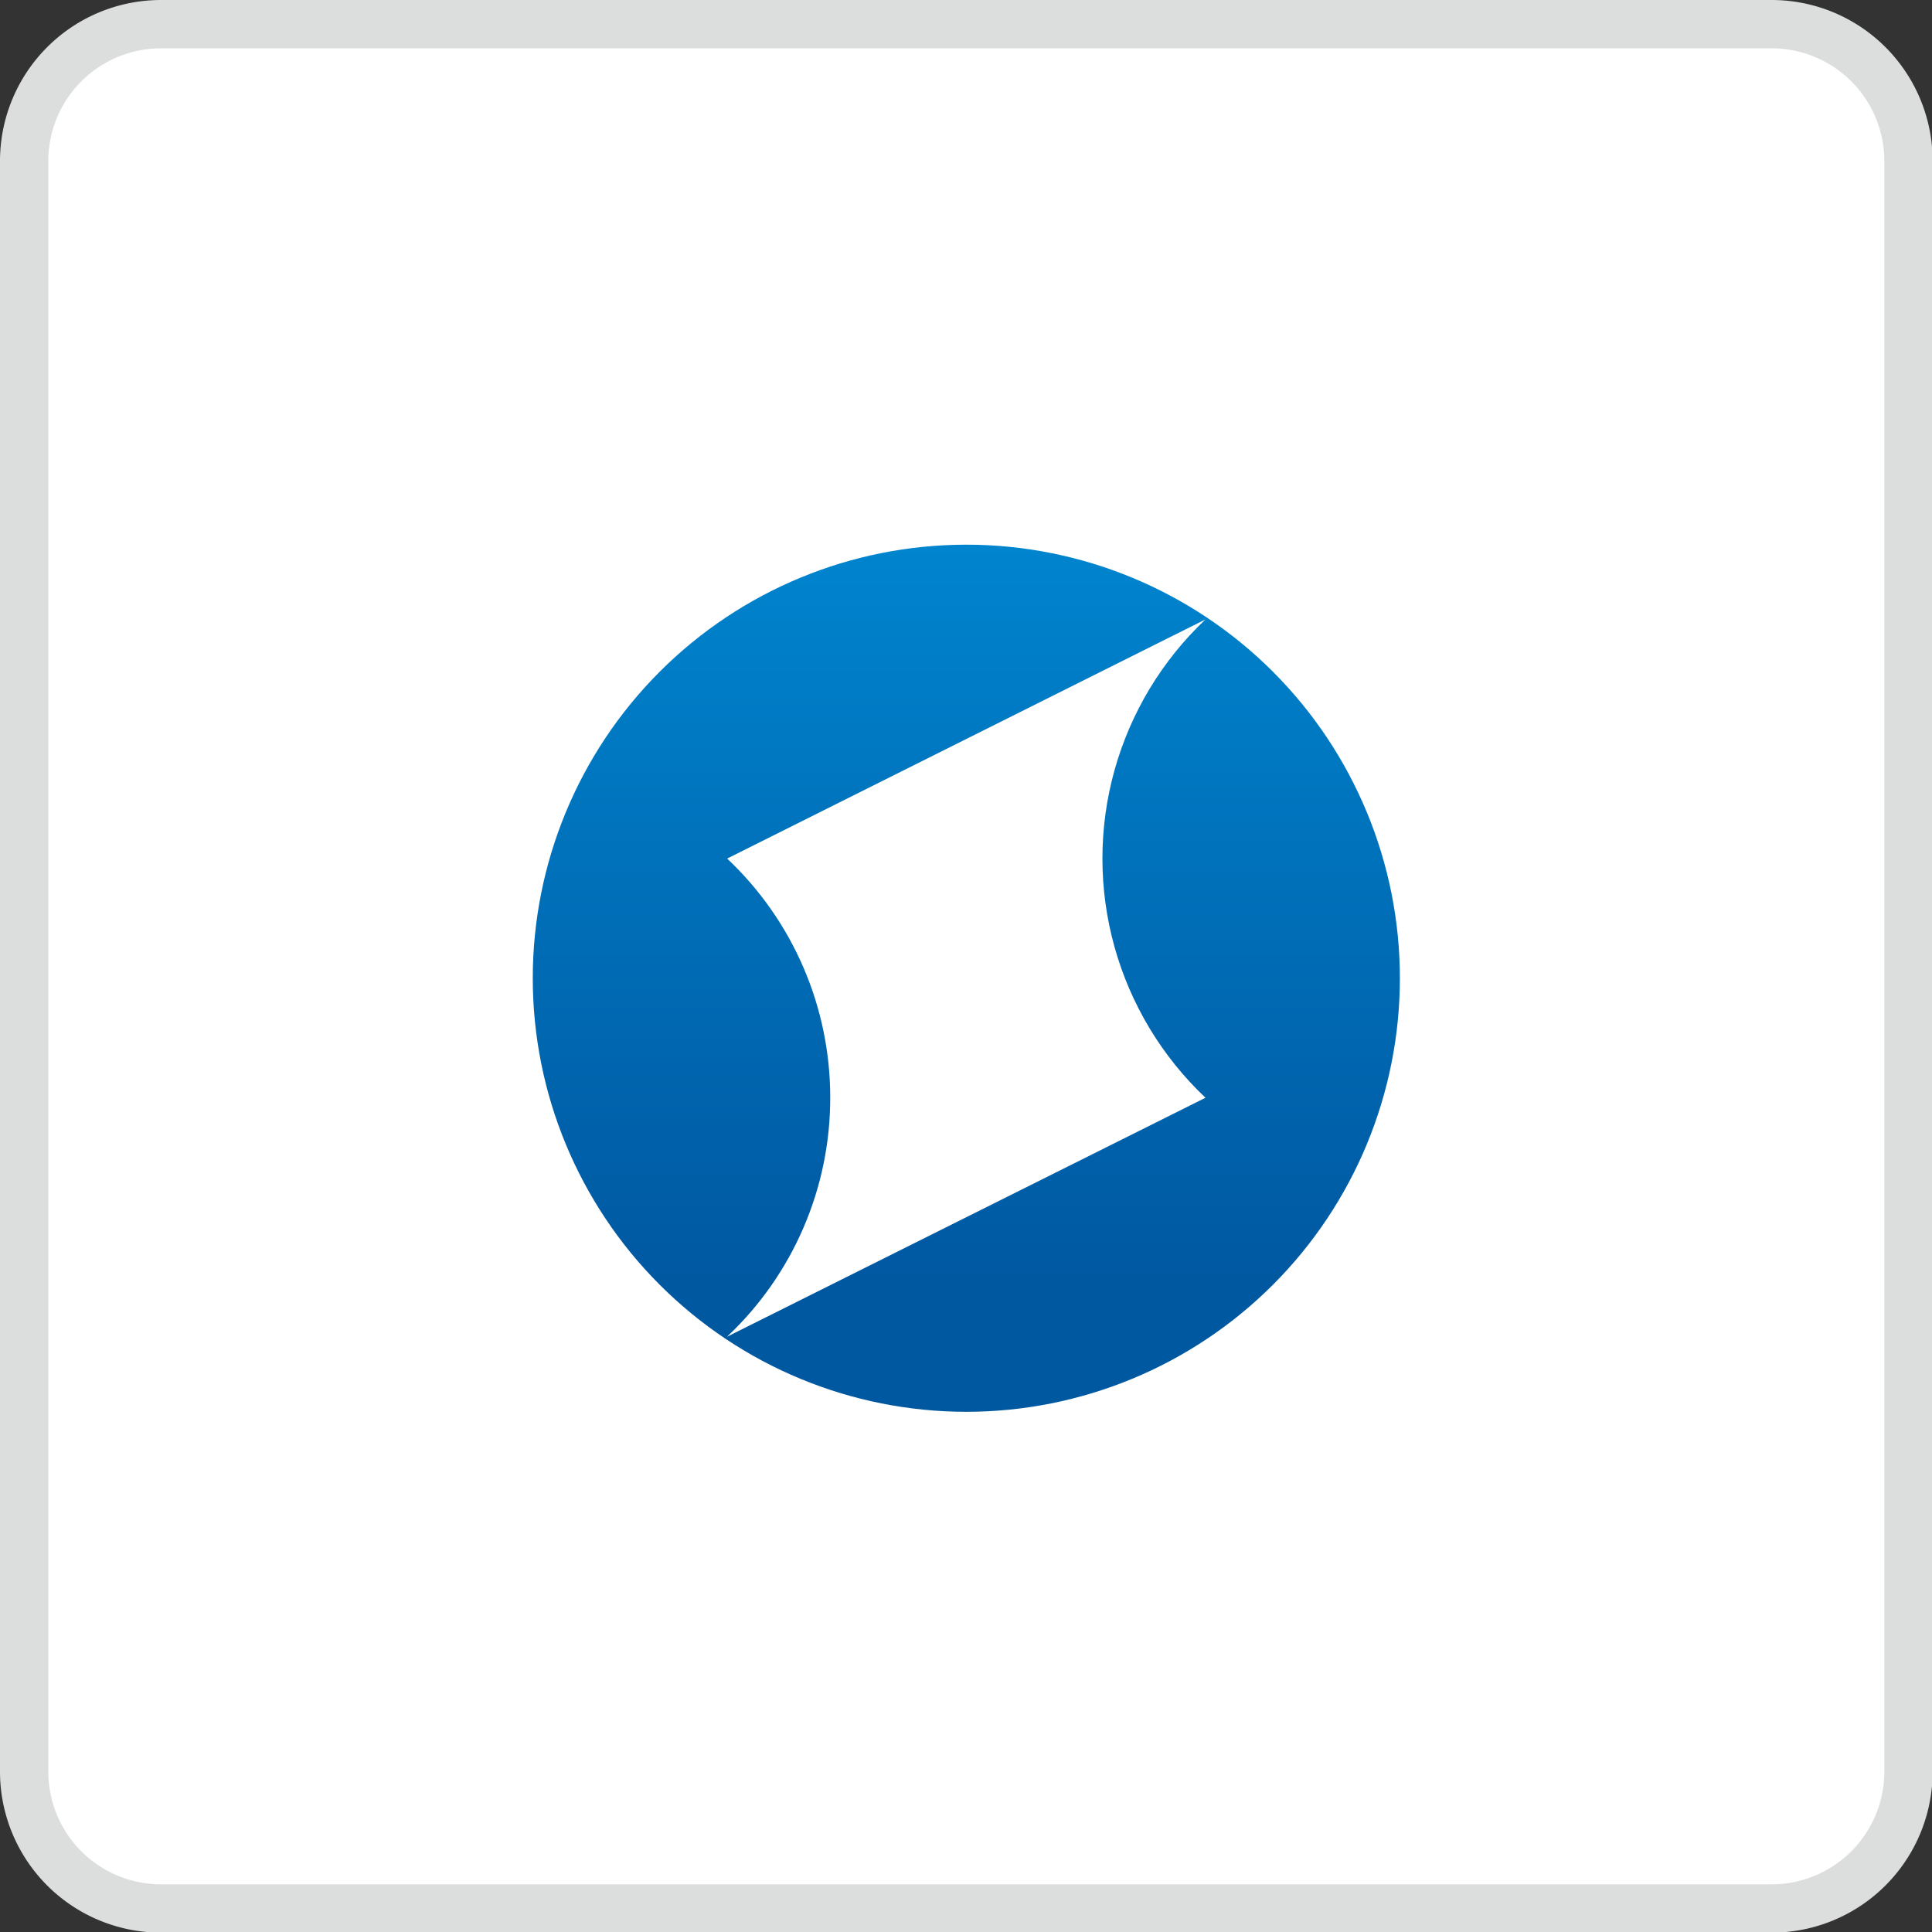
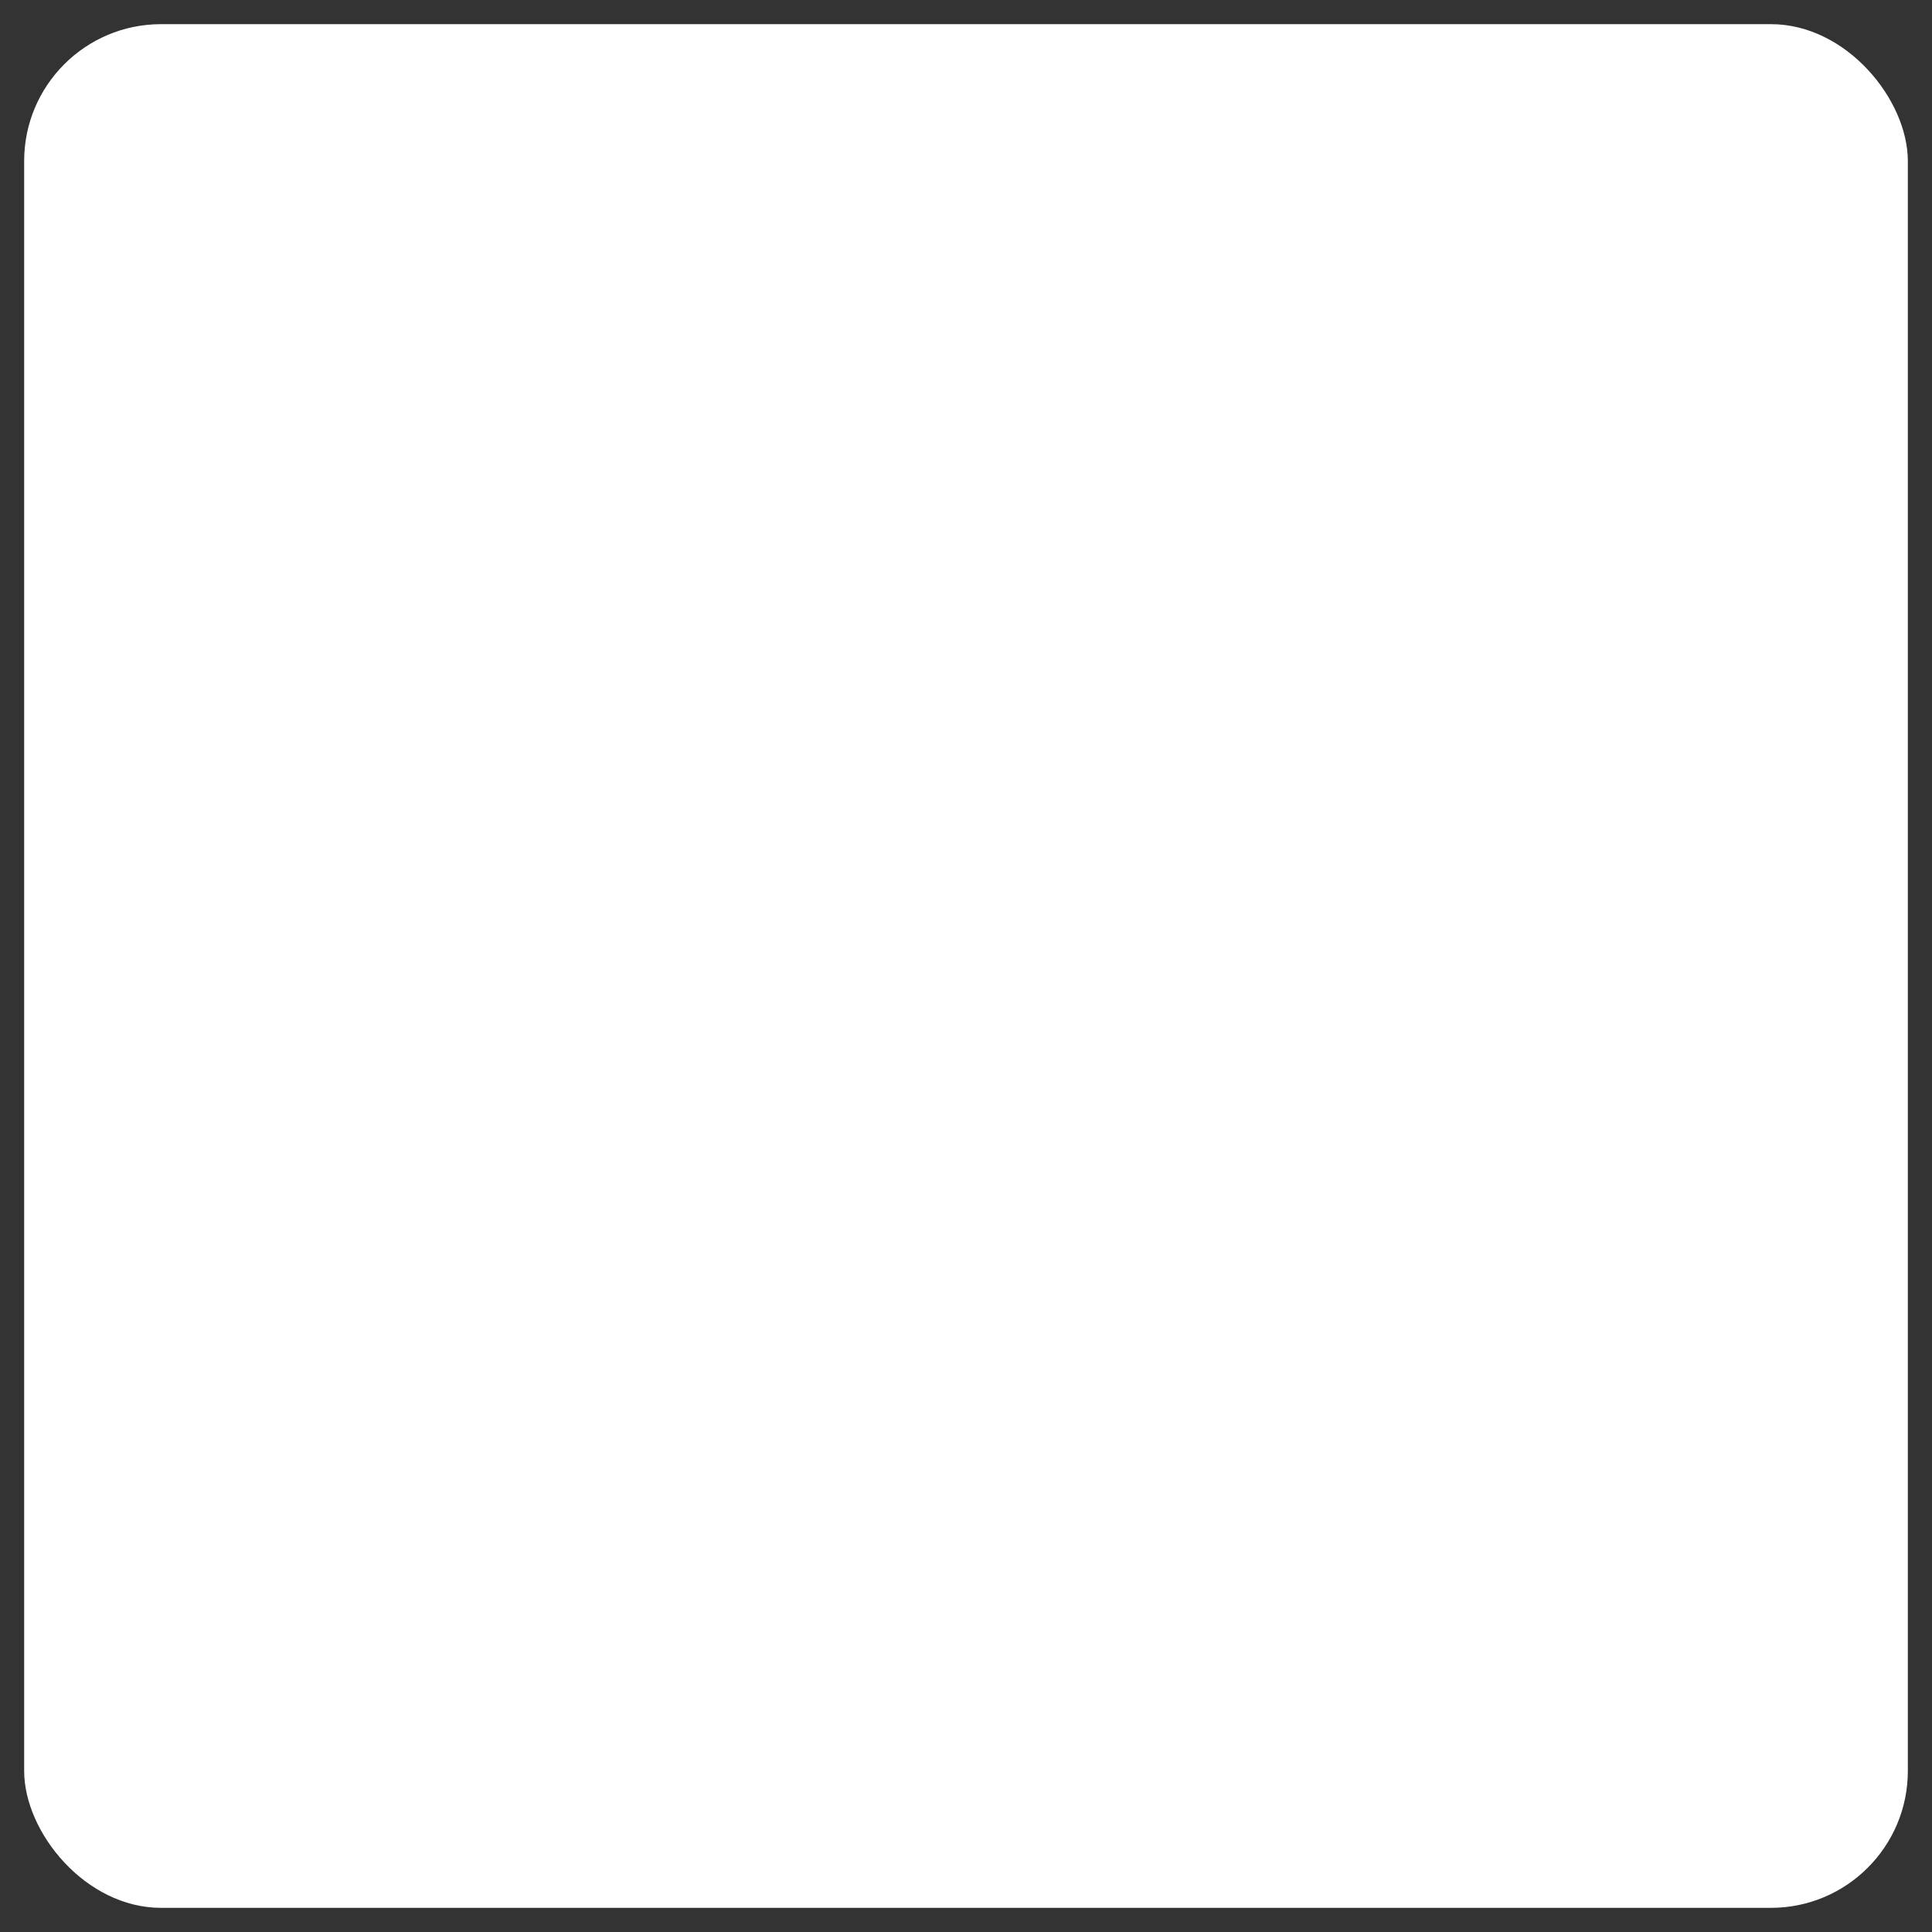
<svg xmlns="http://www.w3.org/2000/svg" width="119.96" height="119.96" viewBox="0 0 119.96 119.96">
  <rect x="0" y="0" width="119.96" height="119.96" fill="#333333" stroke="none" />
  <defs>
    <style>.cls-1{fill:none;}.cls-2{fill:#fff;}.cls-3{fill:#dcdddd;}.cls-4{clip-path:url(#clip-path);}.cls-5{fill:url(#名称未設定グラデーション_3);}</style>
    <clipPath id="clip-path">
-       <path class="cls-1" d="M51.55,68.16a20.37,20.37,0,0,0-6.4-14.85l29.7-14.85a20.43,20.43,0,0,0,0,29.7L45.14,83a20.34,20.34,0,0,0,6.41-14.86M33.08,60.74A26.92,26.92,0,1,0,60,33.82,26.92,26.92,0,0,0,33.08,60.74" />
-     </clipPath>
+       </clipPath>
    <linearGradient id="名称未設定グラデーション_3" x1="-4271.28" y1="1157.51" x2="-4270.69" y2="1157.51" gradientTransform="translate(105055.54 387473.57) rotate(90) scale(90.71)" gradientUnits="userSpaceOnUse">
      <stop offset="0" stop-color="#008bd5" />
      <stop offset="1" stop-color="#0058a1" />
    </linearGradient>
  </defs>
  <title>img_sokuji_03</title>
  <g id="レイヤー_2" data-name="レイヤー 2">
    <g id="design">
      <rect class="cls-2" x="1.5" y="1.5" width="116.96" height="116.96" rx="8.5" />
-       <path class="cls-3" d="M110,3a7,7,0,0,1,7,7V110a7,7,0,0,1-7,7H10a7,7,0,0,1-7-7V10a7,7,0,0,1,7-7H110m0-3H10A10,10,0,0,0,0,10V110a10,10,0,0,0,10,10H110a10,10,0,0,0,10-10V10A10,10,0,0,0,110,0Z" />
      <g class="cls-4">
        <rect class="cls-5" x="33.08" y="33.82" width="53.84" height="53.84" />
      </g>
    </g>
  </g>
</svg>